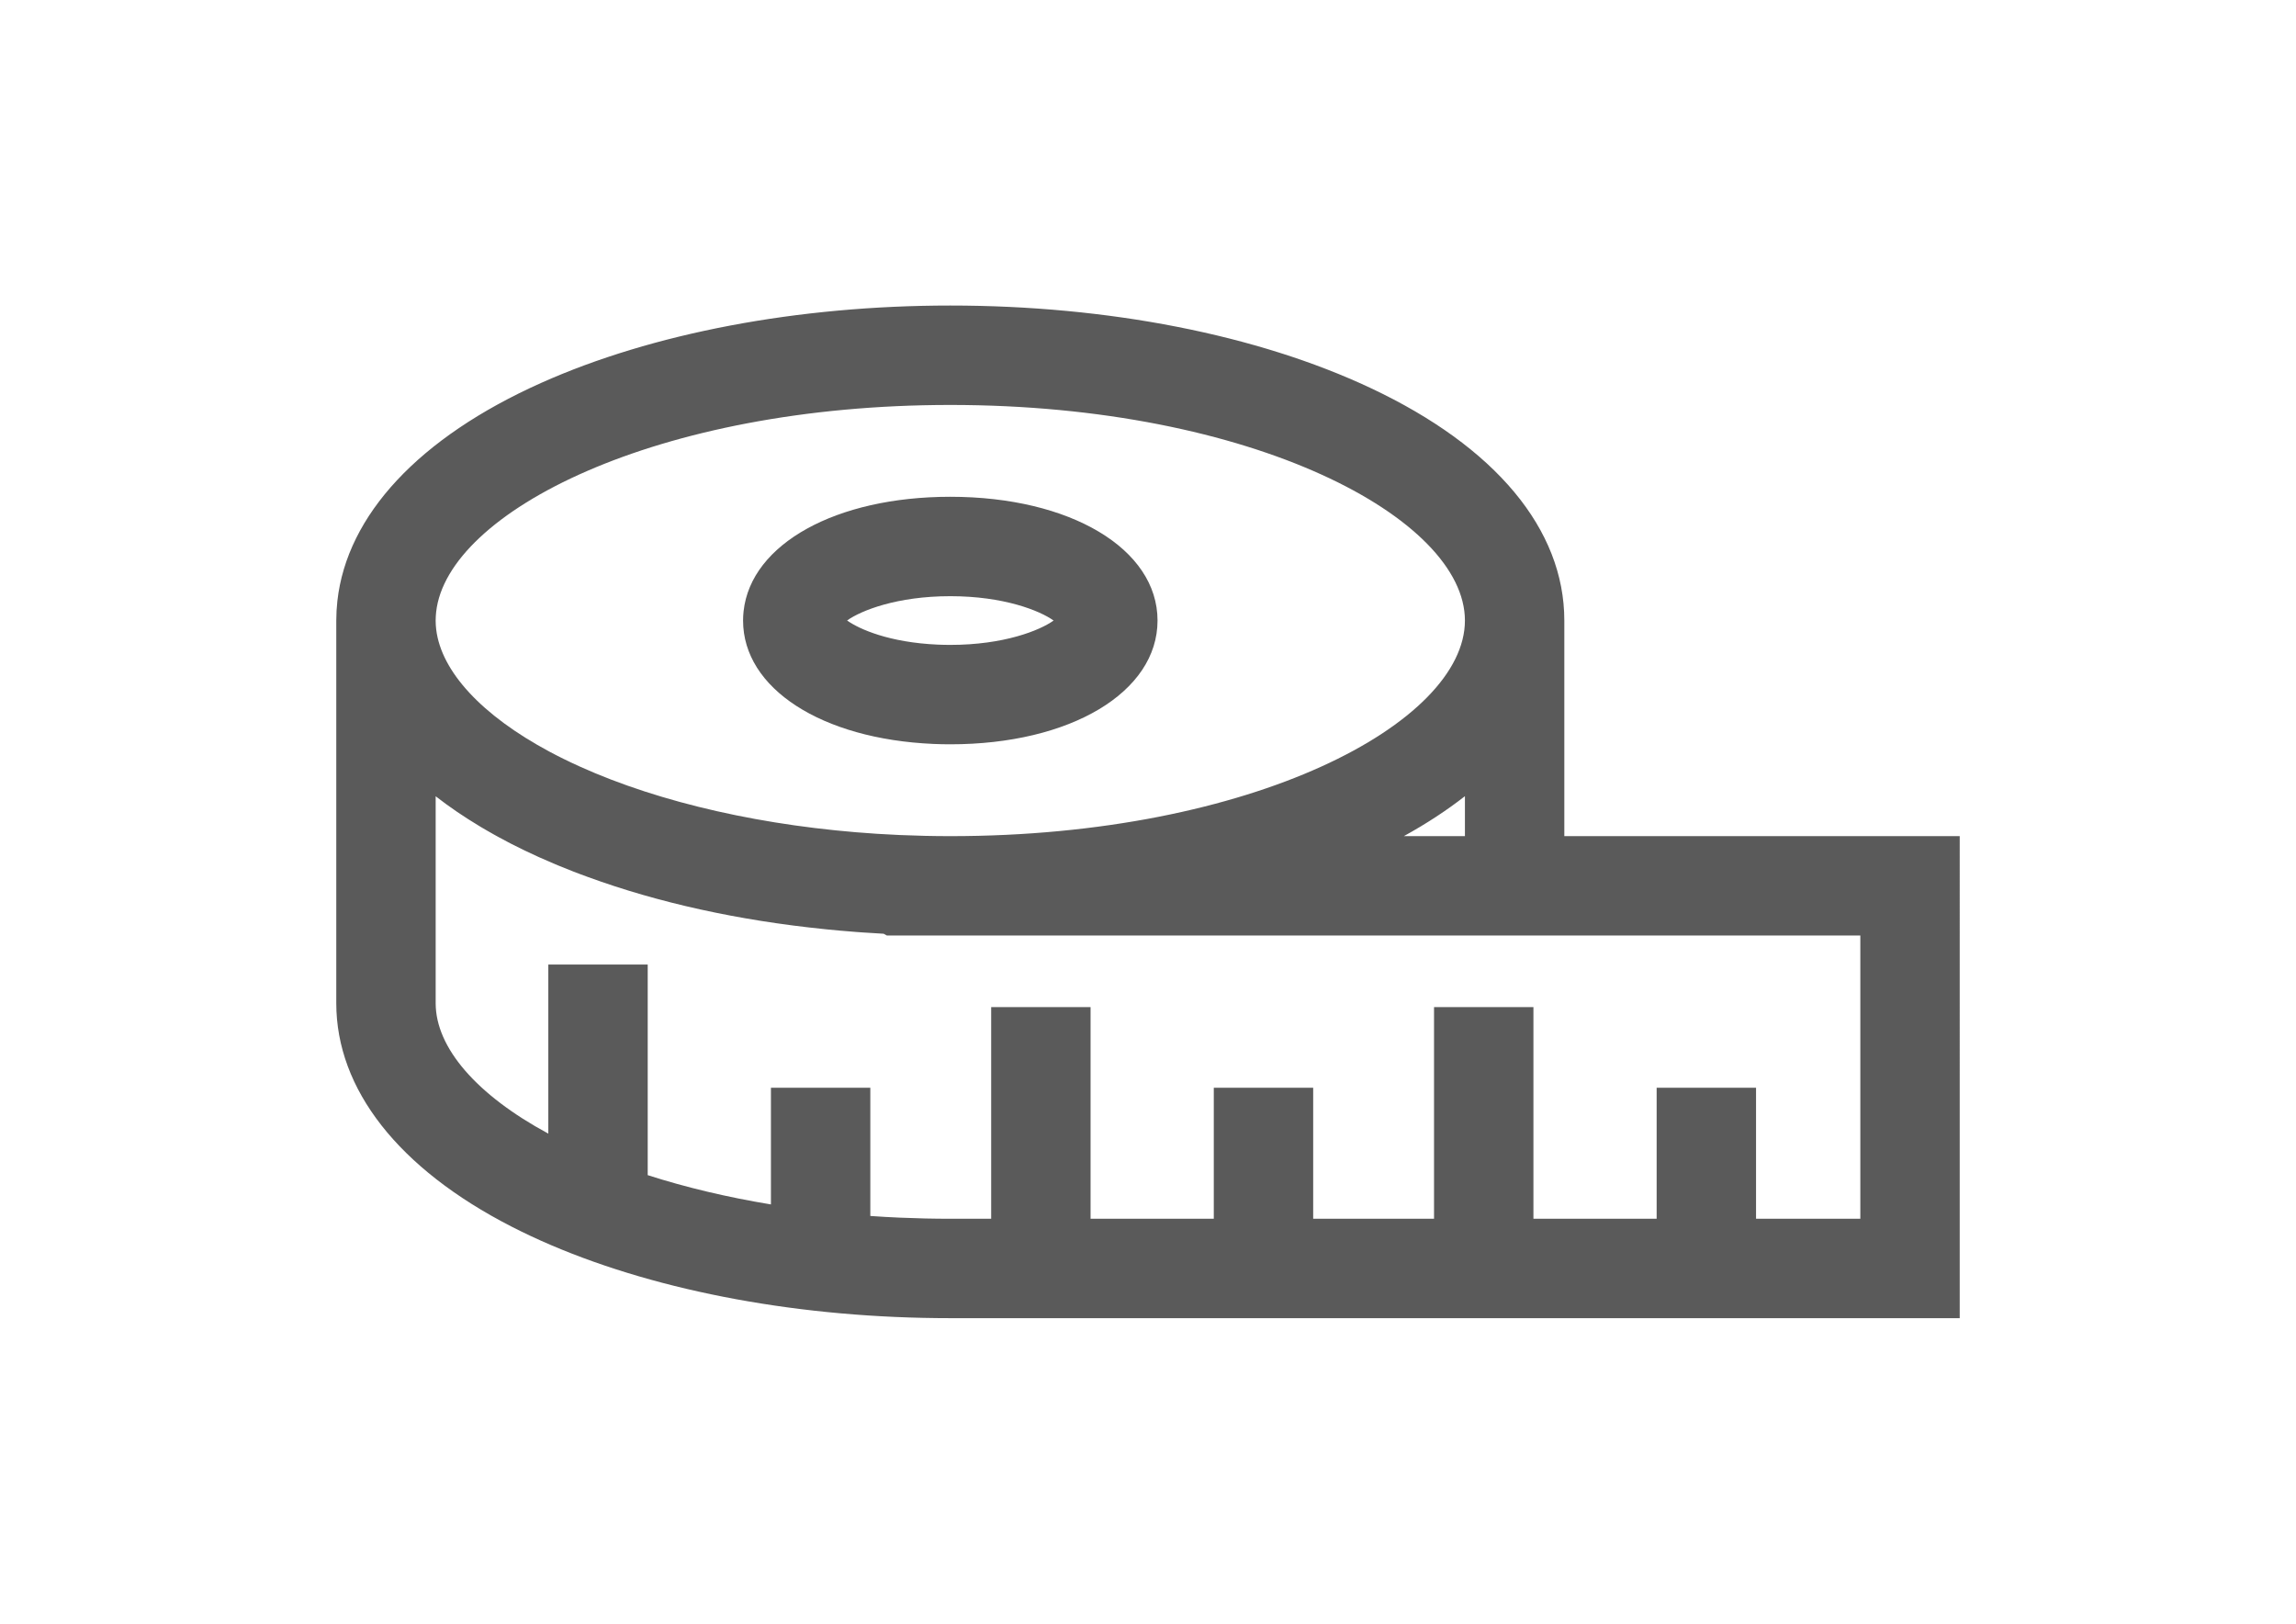
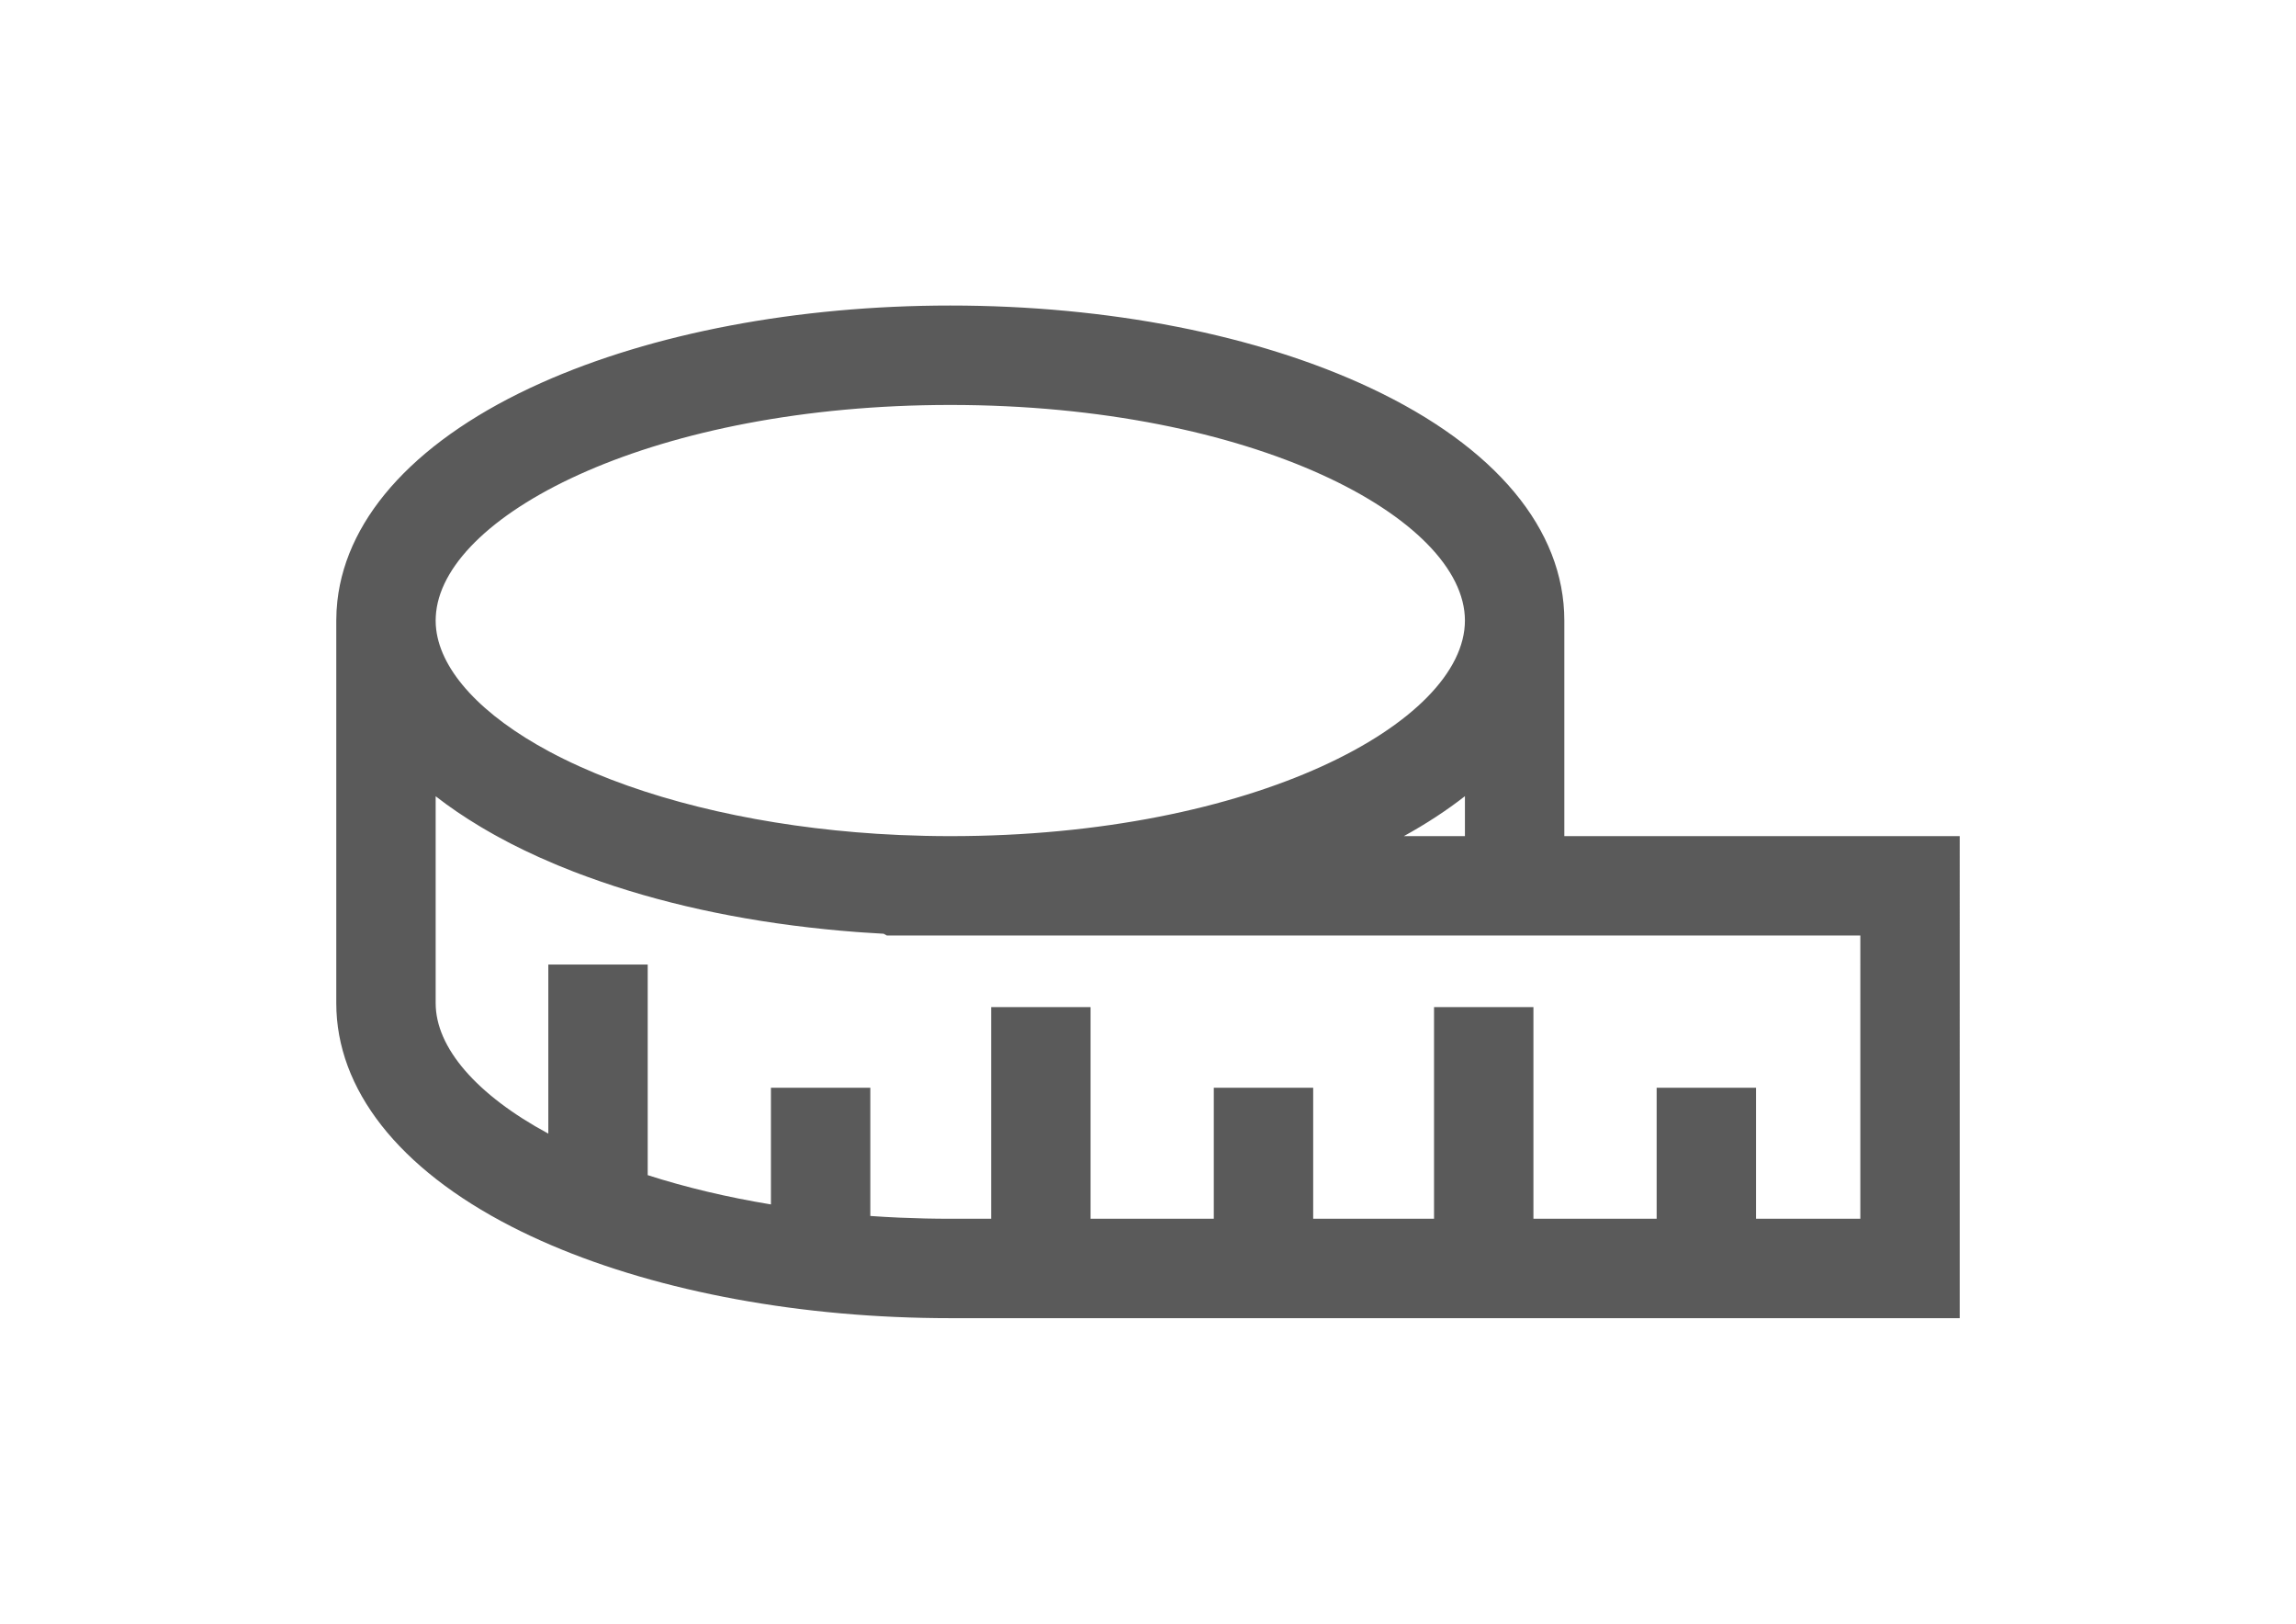
<svg xmlns="http://www.w3.org/2000/svg" version="1.1" id="Layer_1" x="0px" y="0px" width="841.891px" height="595.281px" viewBox="0 0 841.891 595.281" enable-background="new 0 0 841.891 595.281" xml:space="preserve">
  <g>
    <g>
-       <path fill="#5A5A5A" d="M348.454,182.127c-41.889,0-73.056,17.241-75.795,41.926c-0.127,1.146-0.192,2.307-0.192,3.446    c0,24.841,28.693,43.444,69.781,45.239c2.078,0.091,4.166,0.136,6.206,0.136c44.029,0,75.987-19.083,75.987-45.374    S392.483,182.127,348.454,182.127z M348.454,236.431c-1.515,0-3.067-0.034-4.617-0.102c-17.762-0.777-28.763-5.667-33.23-8.846    c5.104-3.643,18.283-8.909,37.848-8.909c19.598,0,32.791,5.287,37.875,8.929C381.245,231.146,368.052,236.431,348.454,236.431z" />
-     </g>
+       </g>
  </g>
  <g>
    <g>
      <path fill="#5A5A5A" d="M573.601,306.542v-79.04c0-33.441-25.242-63.723-71.079-85.267c-41.456-19.487-96.173-30.22-154.068-30.22    c-55.874,0-109.182,10.086-150.104,28.401c-44.632,19.973-71.142,48.358-74.645,79.926c-0.265,2.389-0.4,4.798-0.4,7.159v140.275    c0,31.57,22.811,60.656,64.229,81.9c37.094,19.027,87.074,30.797,140.734,33.143c6.771,0.295,13.563,0.443,20.186,0.443h370.131    V306.542H573.601z M159.927,224.362c4.067-36.655,80.793-75.9,188.524-75.9c111.206,0,188.703,41.656,188.703,79.041    s-77.497,79.04-188.703,79.04c-6.098,0-12.354-0.139-18.594-0.412c-2.654-0.115-5.301-0.26-7.936-0.426    c-0.139-0.008-0.277-0.016-0.417-0.025c-40.918-2.627-79.315-11.291-108.895-24.649c-1.026-0.464-2.039-0.931-3.041-1.404    c-0.101-0.049-0.2-0.098-0.302-0.144c-0.854-0.405-1.697-0.813-2.532-1.222c-0.482-0.238-0.958-0.479-1.436-0.72    c-0.459-0.231-0.919-0.46-1.371-0.693c-0.678-0.349-1.349-0.701-2.012-1.053c-0.151-0.08-0.301-0.159-0.451-0.238    c-24.812-13.294-39.674-29.369-41.52-44.81c-0.019-0.157-0.029-0.314-0.045-0.47c-0.039-0.375-0.077-0.749-0.101-1.121    c-0.032-0.551-0.052-1.102-0.052-1.652C159.751,226.479,159.81,225.422,159.927,224.362z M537.156,291.893v14.649H514.76    C523.064,301.968,530.533,297.068,537.156,291.893z M682.139,446.818H643.9v-48.041h-36.445v48.041h-45.182v-77.602h-36.446    v77.602h-44.313v-48.041H445.07v48.041h-45.183v-77.602h-36.446v77.602h-14.987c-6.094,0-12.349-0.139-18.595-0.41    c-3.6-0.156-7.176-0.365-10.73-0.613v-47.018h-36.445v42.789c-16.027-2.646-31.214-6.252-45.183-10.738v-77.201h-36.445v61.98    c-26.298-14.188-41.306-31.504-41.306-47.83v-75.854c4.994,3.896,10.494,7.628,16.451,11.192c0.066,0.039,0.132,0.08,0.198,0.121    c0.751,0.447,1.519,0.889,2.283,1.33c0.75,0.434,1.506,0.867,2.269,1.295c0.601,0.336,1.203,0.672,1.813,1.004    c1.156,0.631,2.33,1.256,3.517,1.877c0.296,0.152,0.584,0.309,0.882,0.463c0.125,0.063,0.244,0.129,0.369,0.193    c1.45,0.742,2.927,1.473,4.415,2.193c0.217,0.107,0.438,0.211,0.656,0.316c1.567,0.752,3.154,1.494,4.763,2.223    c0.083,0.039,0.16,0.078,0.244,0.115c0.03,0.012,0.062,0.027,0.093,0.039c1.967,0.887,3.967,1.752,5.991,2.602    c0.394,0.164,0.784,0.328,1.178,0.49c1.77,0.732,3.561,1.451,5.373,2.154c0.828,0.322,1.662,0.637,2.498,0.951    c0.922,0.348,1.853,0.689,2.786,1.029c25.845,9.455,55.282,15.938,86.904,19.143c0.477,0.049,0.95,0.1,1.428,0.145    c1.371,0.135,2.743,0.268,4.123,0.391c2.01,0.18,4.026,0.346,6.05,0.498c0.788,0.059,1.579,0.115,2.371,0.17    c2.427,0.168,4.861,0.324,7.307,0.455c0.101,0.006,0.198,0.014,0.298,0.02l1.195,0.652h356.935L682.139,446.818L682.139,446.818z" />
    </g>
  </g>
</svg>